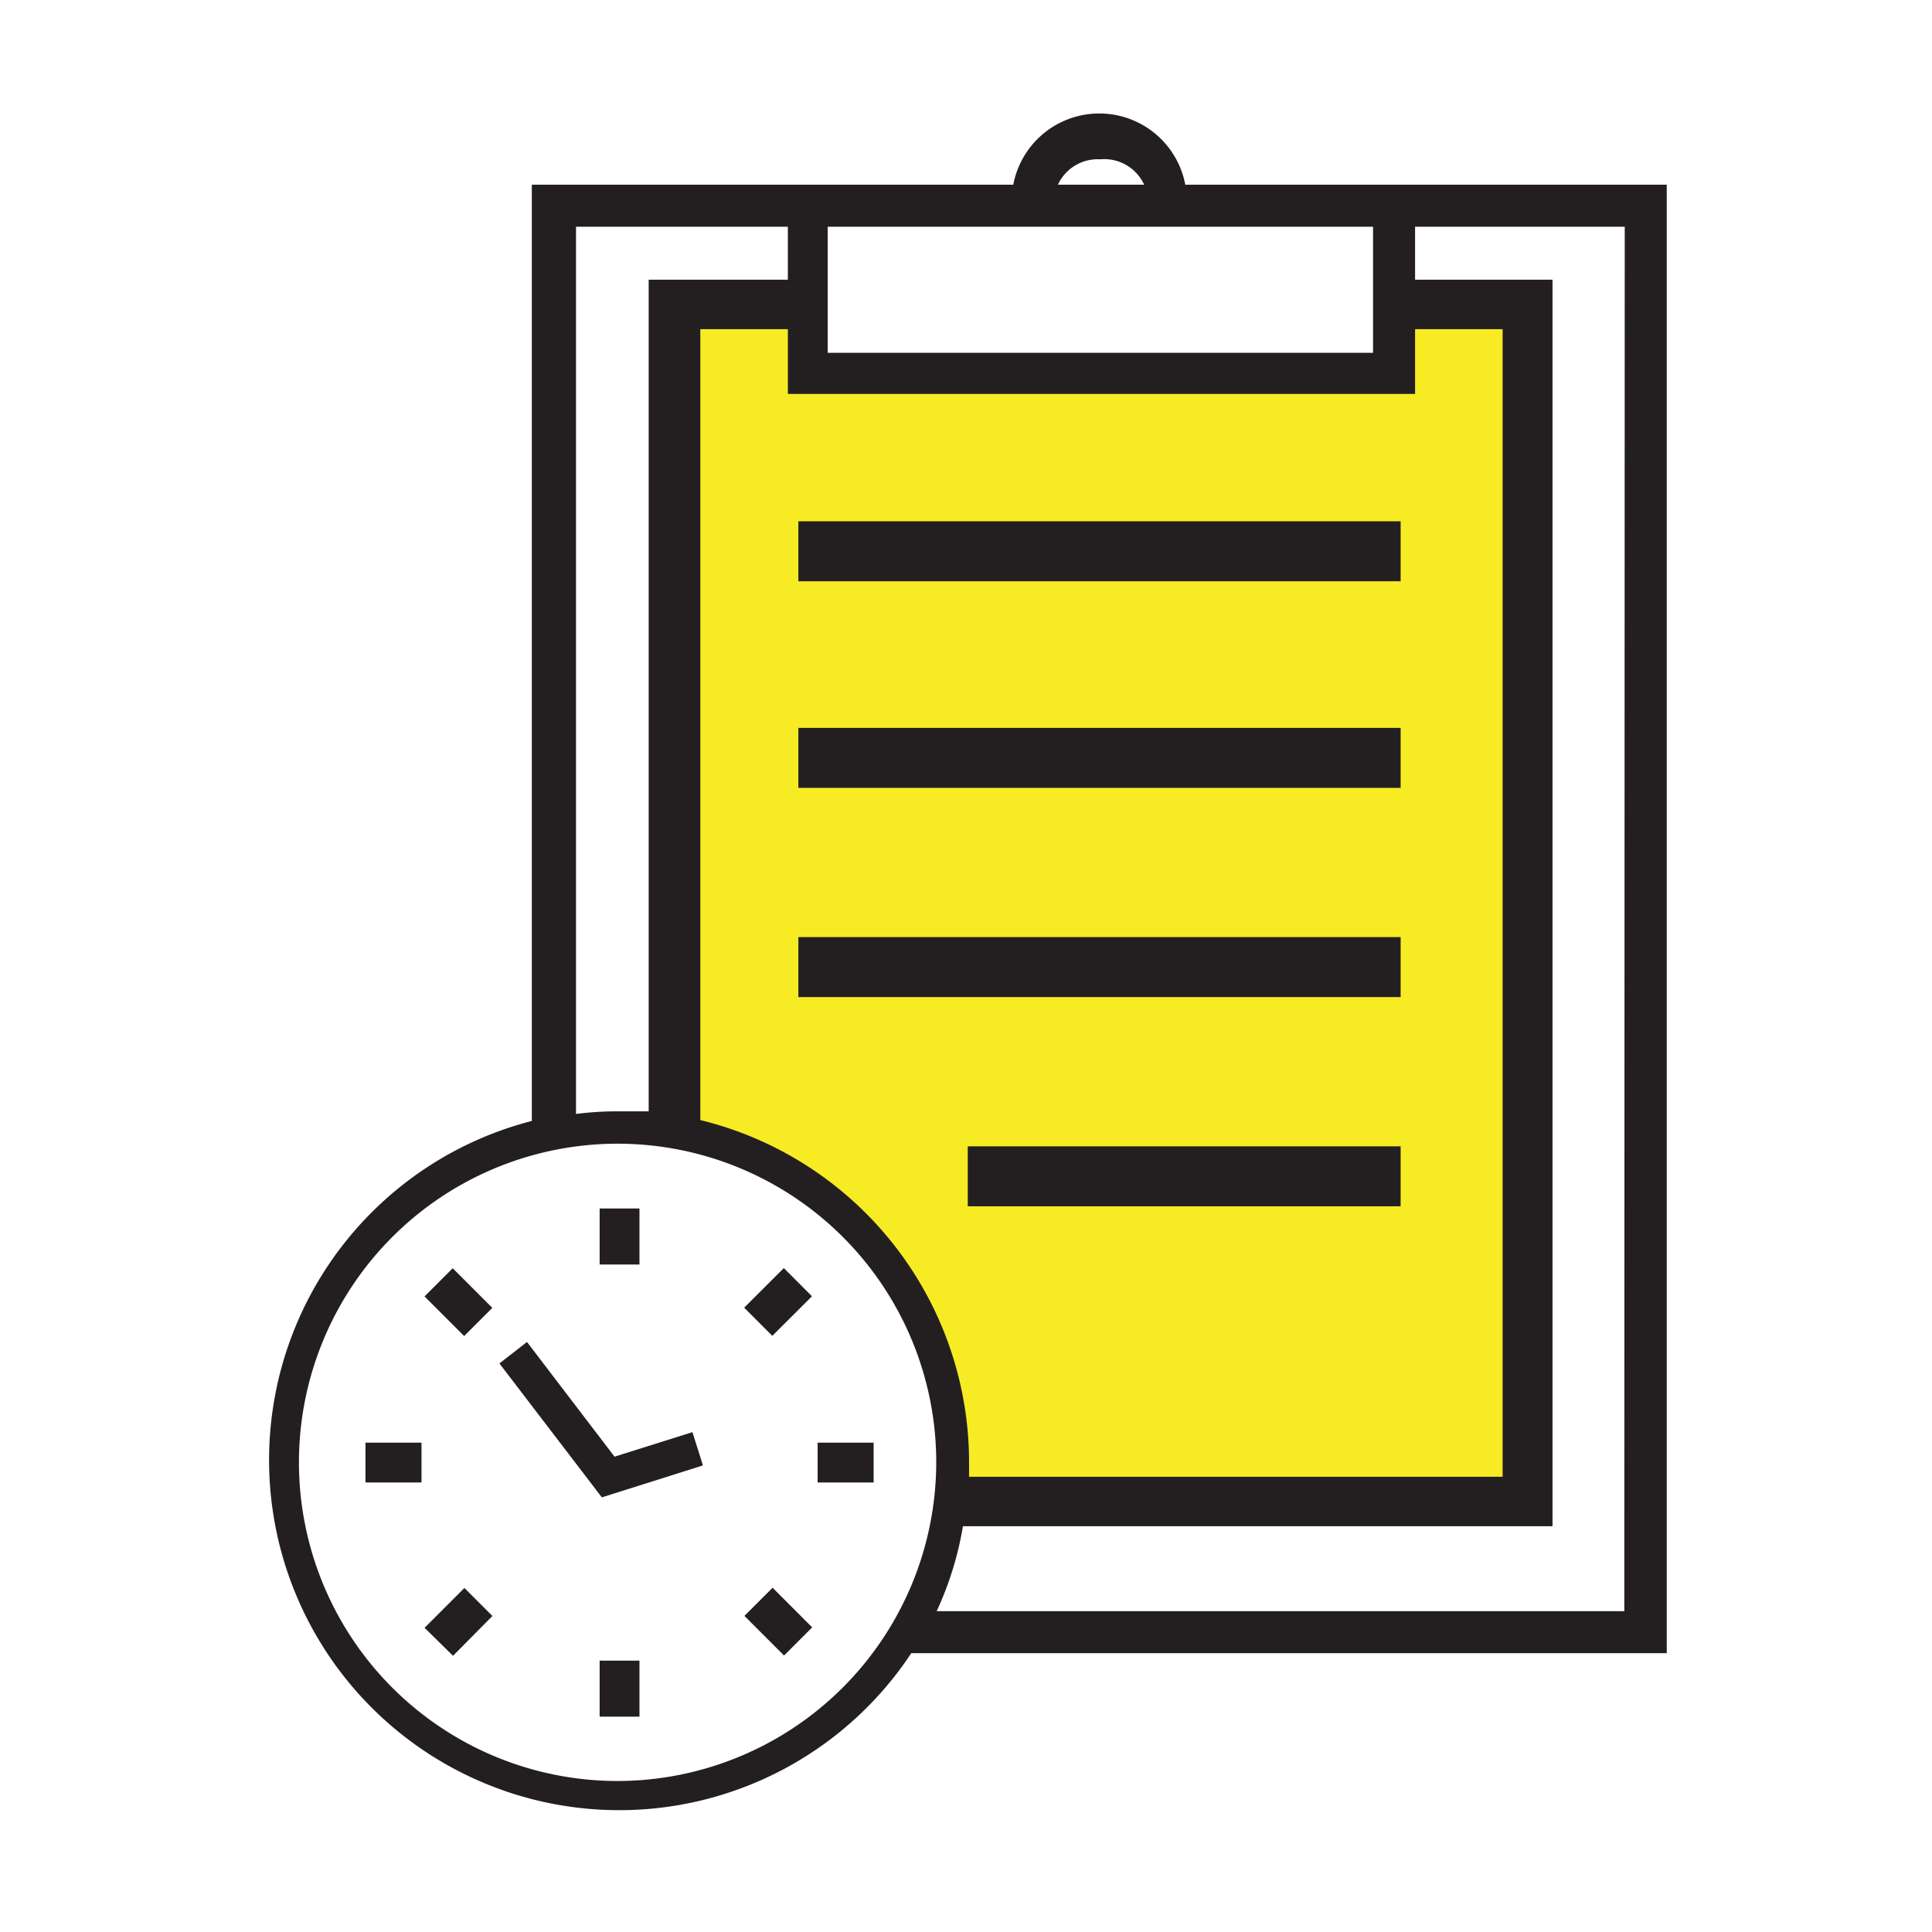
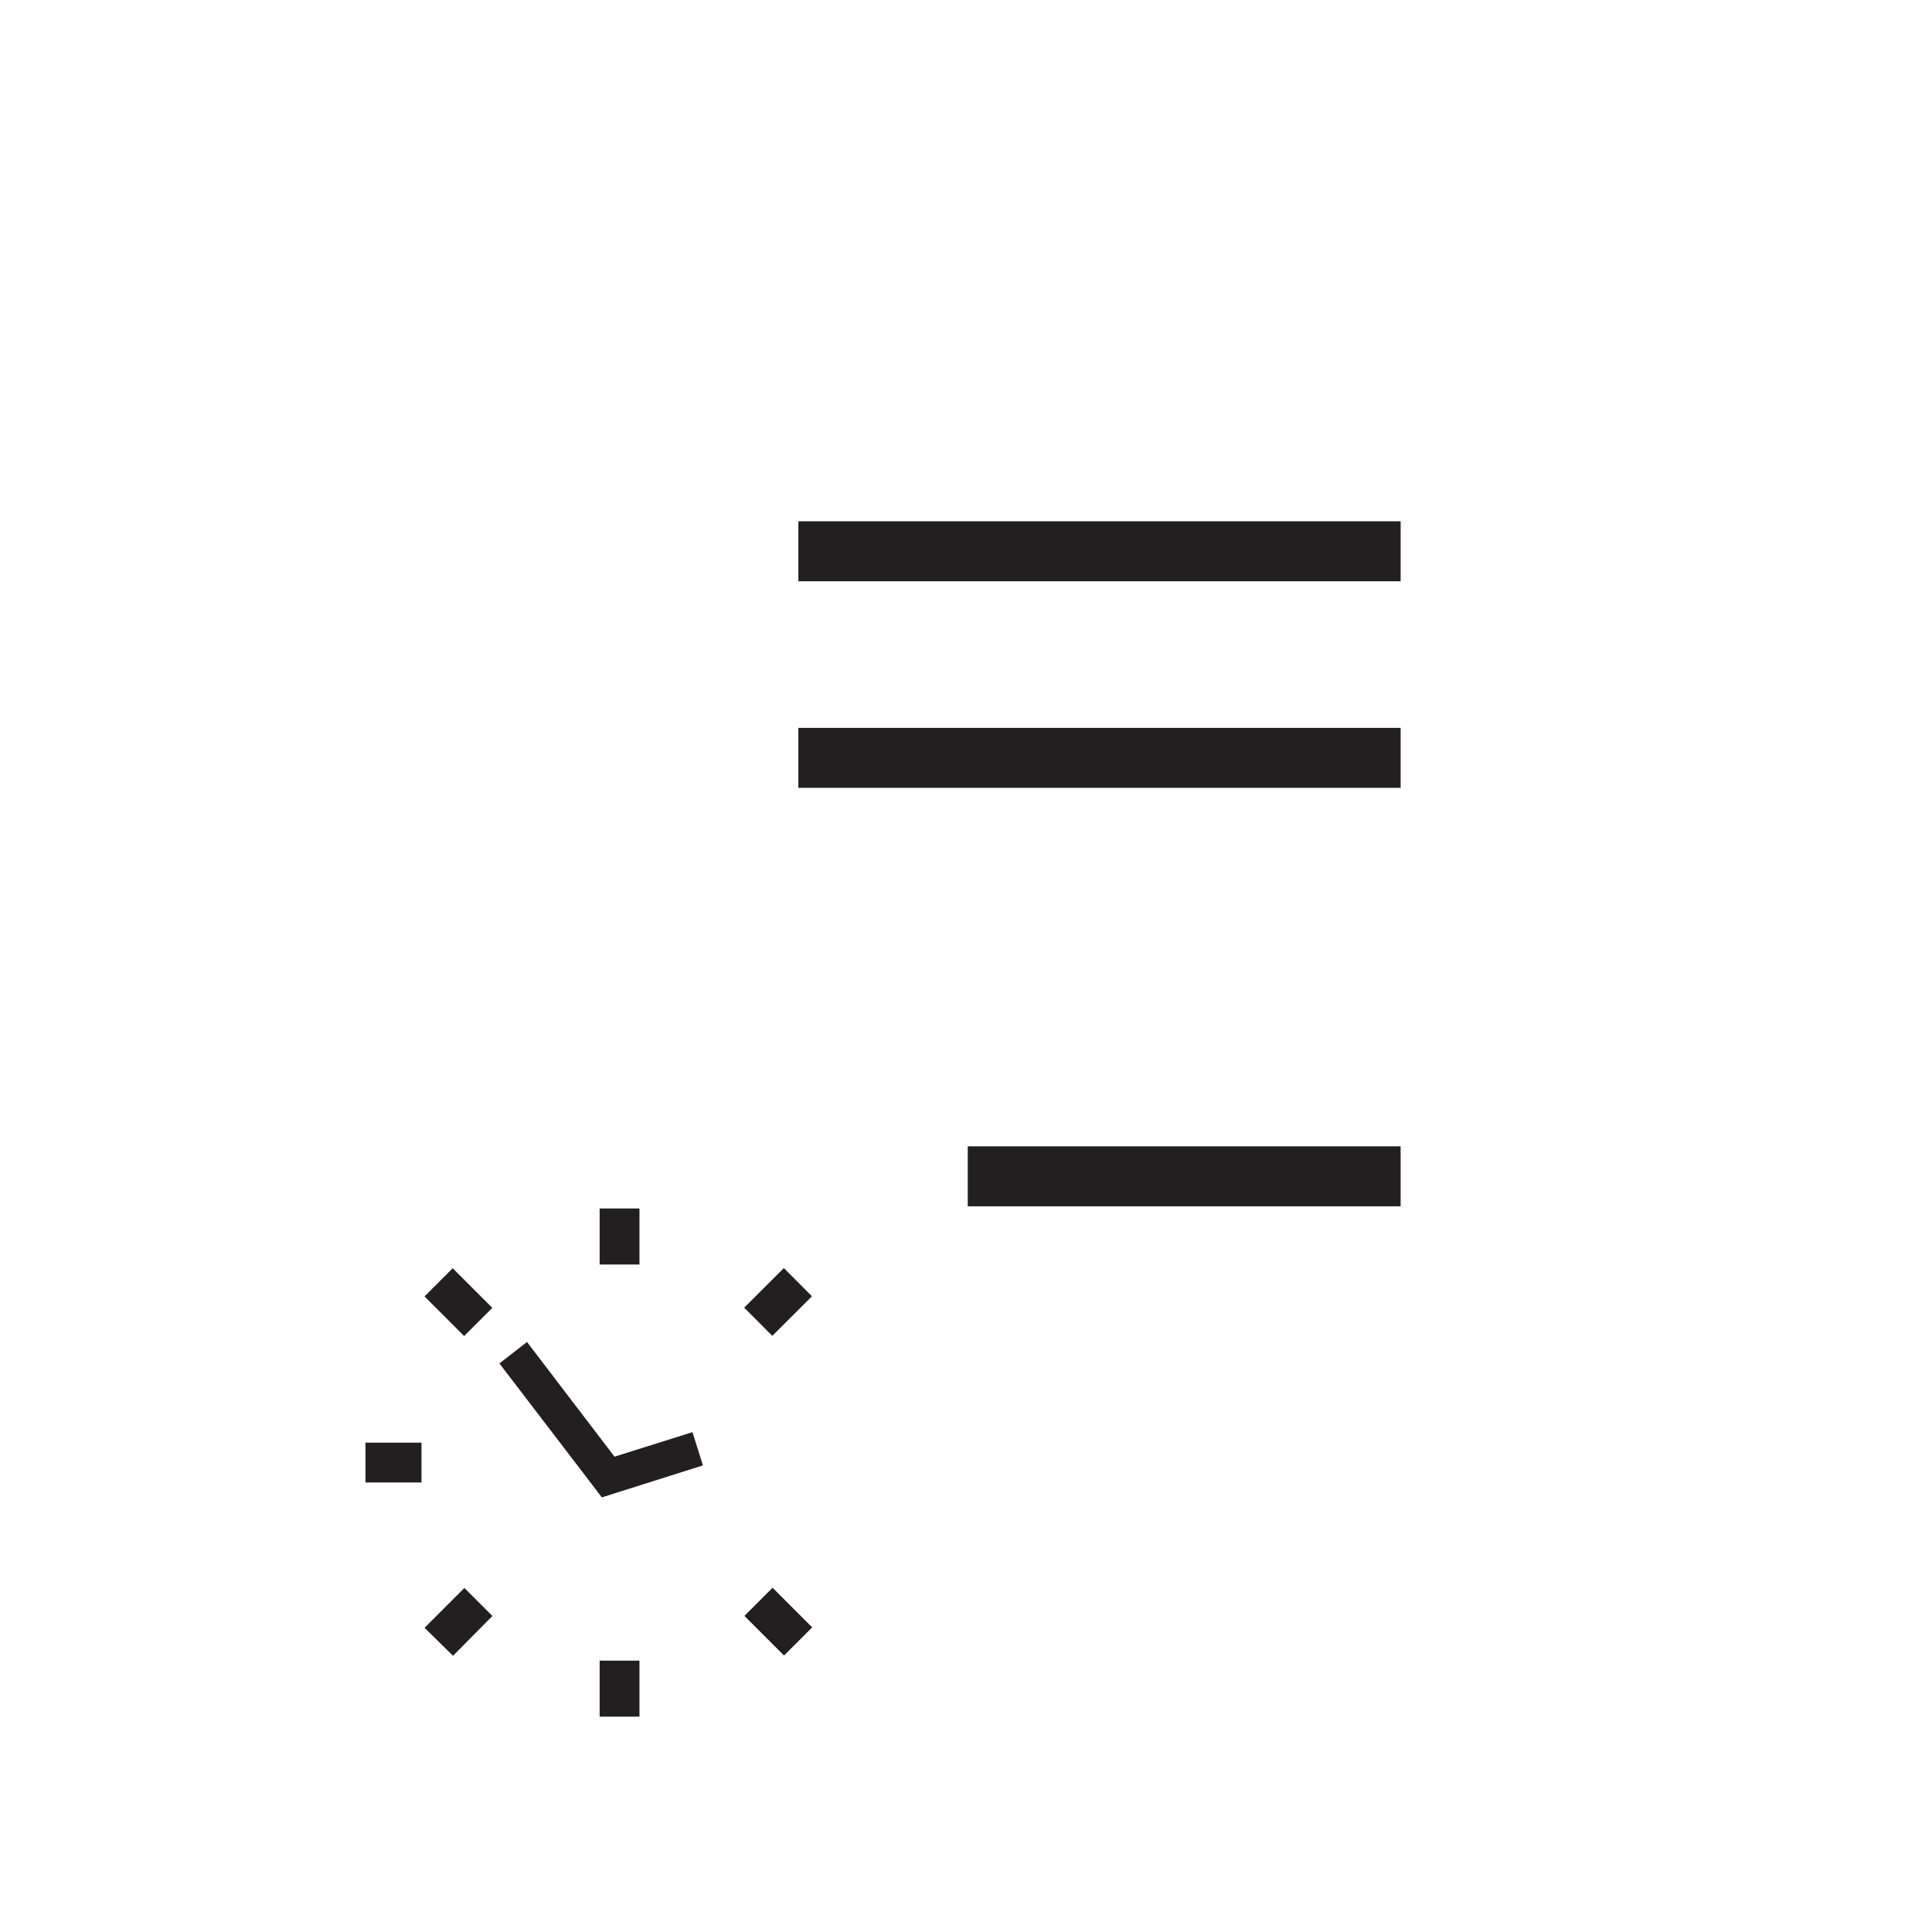
<svg xmlns="http://www.w3.org/2000/svg" viewBox="0 0 44.14 44.14">
  <defs>
    <style>.cls-1{fill:#f7ec24;}.cls-2{fill:#231f20;}</style>
  </defs>
  <g id="B_17_Connected_Insurer" data-name="B 17 Connected Insurer">
-     <path class="cls-1" d="M35.14,34.39l-13.31-.18s0-3.9-1.47-5.32A39.31,39.31,0,0,0,16,25.59L15.56,7h3.12l.23,1.1,1.78.32,8.91,0,2.23.1,0-1.56h3.27Z" />
    <rect class="cls-2" x="13.7" y="27.61" width="0.91" height="1.28" />
    <rect class="cls-2" x="13.7" y="37.94" width="0.91" height="1.28" />
-     <rect class="cls-2" x="18.68" y="32.96" width="1.28" height="0.91" />
    <rect class="cls-2" x="8.35" y="32.96" width="1.28" height="0.91" />
    <rect class="cls-2" x="10.02" y="29.11" width="0.91" height="1.28" transform="translate(-17.97 16.12) rotate(-45)" />
    <rect class="cls-2" x="17.33" y="36.41" width="0.91" height="1.28" transform="translate(-20.99 23.42) rotate(-44.99)" />
    <rect class="cls-2" x="17.14" y="29.29" width="1.28" height="0.91" transform="translate(-15.82 21.25) rotate(-44.94)" />
    <polygon class="cls-2" points="9.7 37.19 10.35 37.83 11.25 36.92 10.61 36.28 9.7 37.19" />
    <polygon class="cls-2" points="14.04 33.28 12.04 30.66 11.41 31.15 13.75 34.21 16.06 33.48 15.82 32.72 14.04 33.28" />
-     <path class="cls-2" d="M38.08,4.22h-11a2,2,0,0,0-3.93,0h-11V25.61a8,8,0,1,0,8.67,12.16H38.08ZM25.14,3.64a1,1,0,0,1,1,.58H24.17A1,1,0,0,1,25.14,3.64ZM21.79,5.18h9.58V8.06H18.91V5.18ZM16,25.59V7.52h2V9H32.33V7.52h2V33.74H22.14c0-.11,0-.21,0-.32A8.05,8.05,0,0,0,16,25.59ZM13.16,5.18H18V6.39H14.82v19c-.23,0-.47,0-.71,0a7.46,7.46,0,0,0-.95.06Zm.95,35.51a7.28,7.28,0,1,1,7.28-7.27A7.29,7.29,0,0,1,14.11,40.69Zm23-3.88H21.4A7.58,7.58,0,0,0,22,34.87H35.47V6.39H32.33V5.18h4.79Z" />
    <rect class="cls-2" x="18.24" y="11.91" width="13.76" height="1.37" />
    <rect class="cls-2" x="18.24" y="16.63" width="13.76" height="1.37" />
-     <rect class="cls-2" x="18.24" y="21.41" width="13.76" height="1.37" />
    <rect class="cls-2" x="22.11" y="26.19" width="9.89" height="1.37" />
  </g>
</svg>